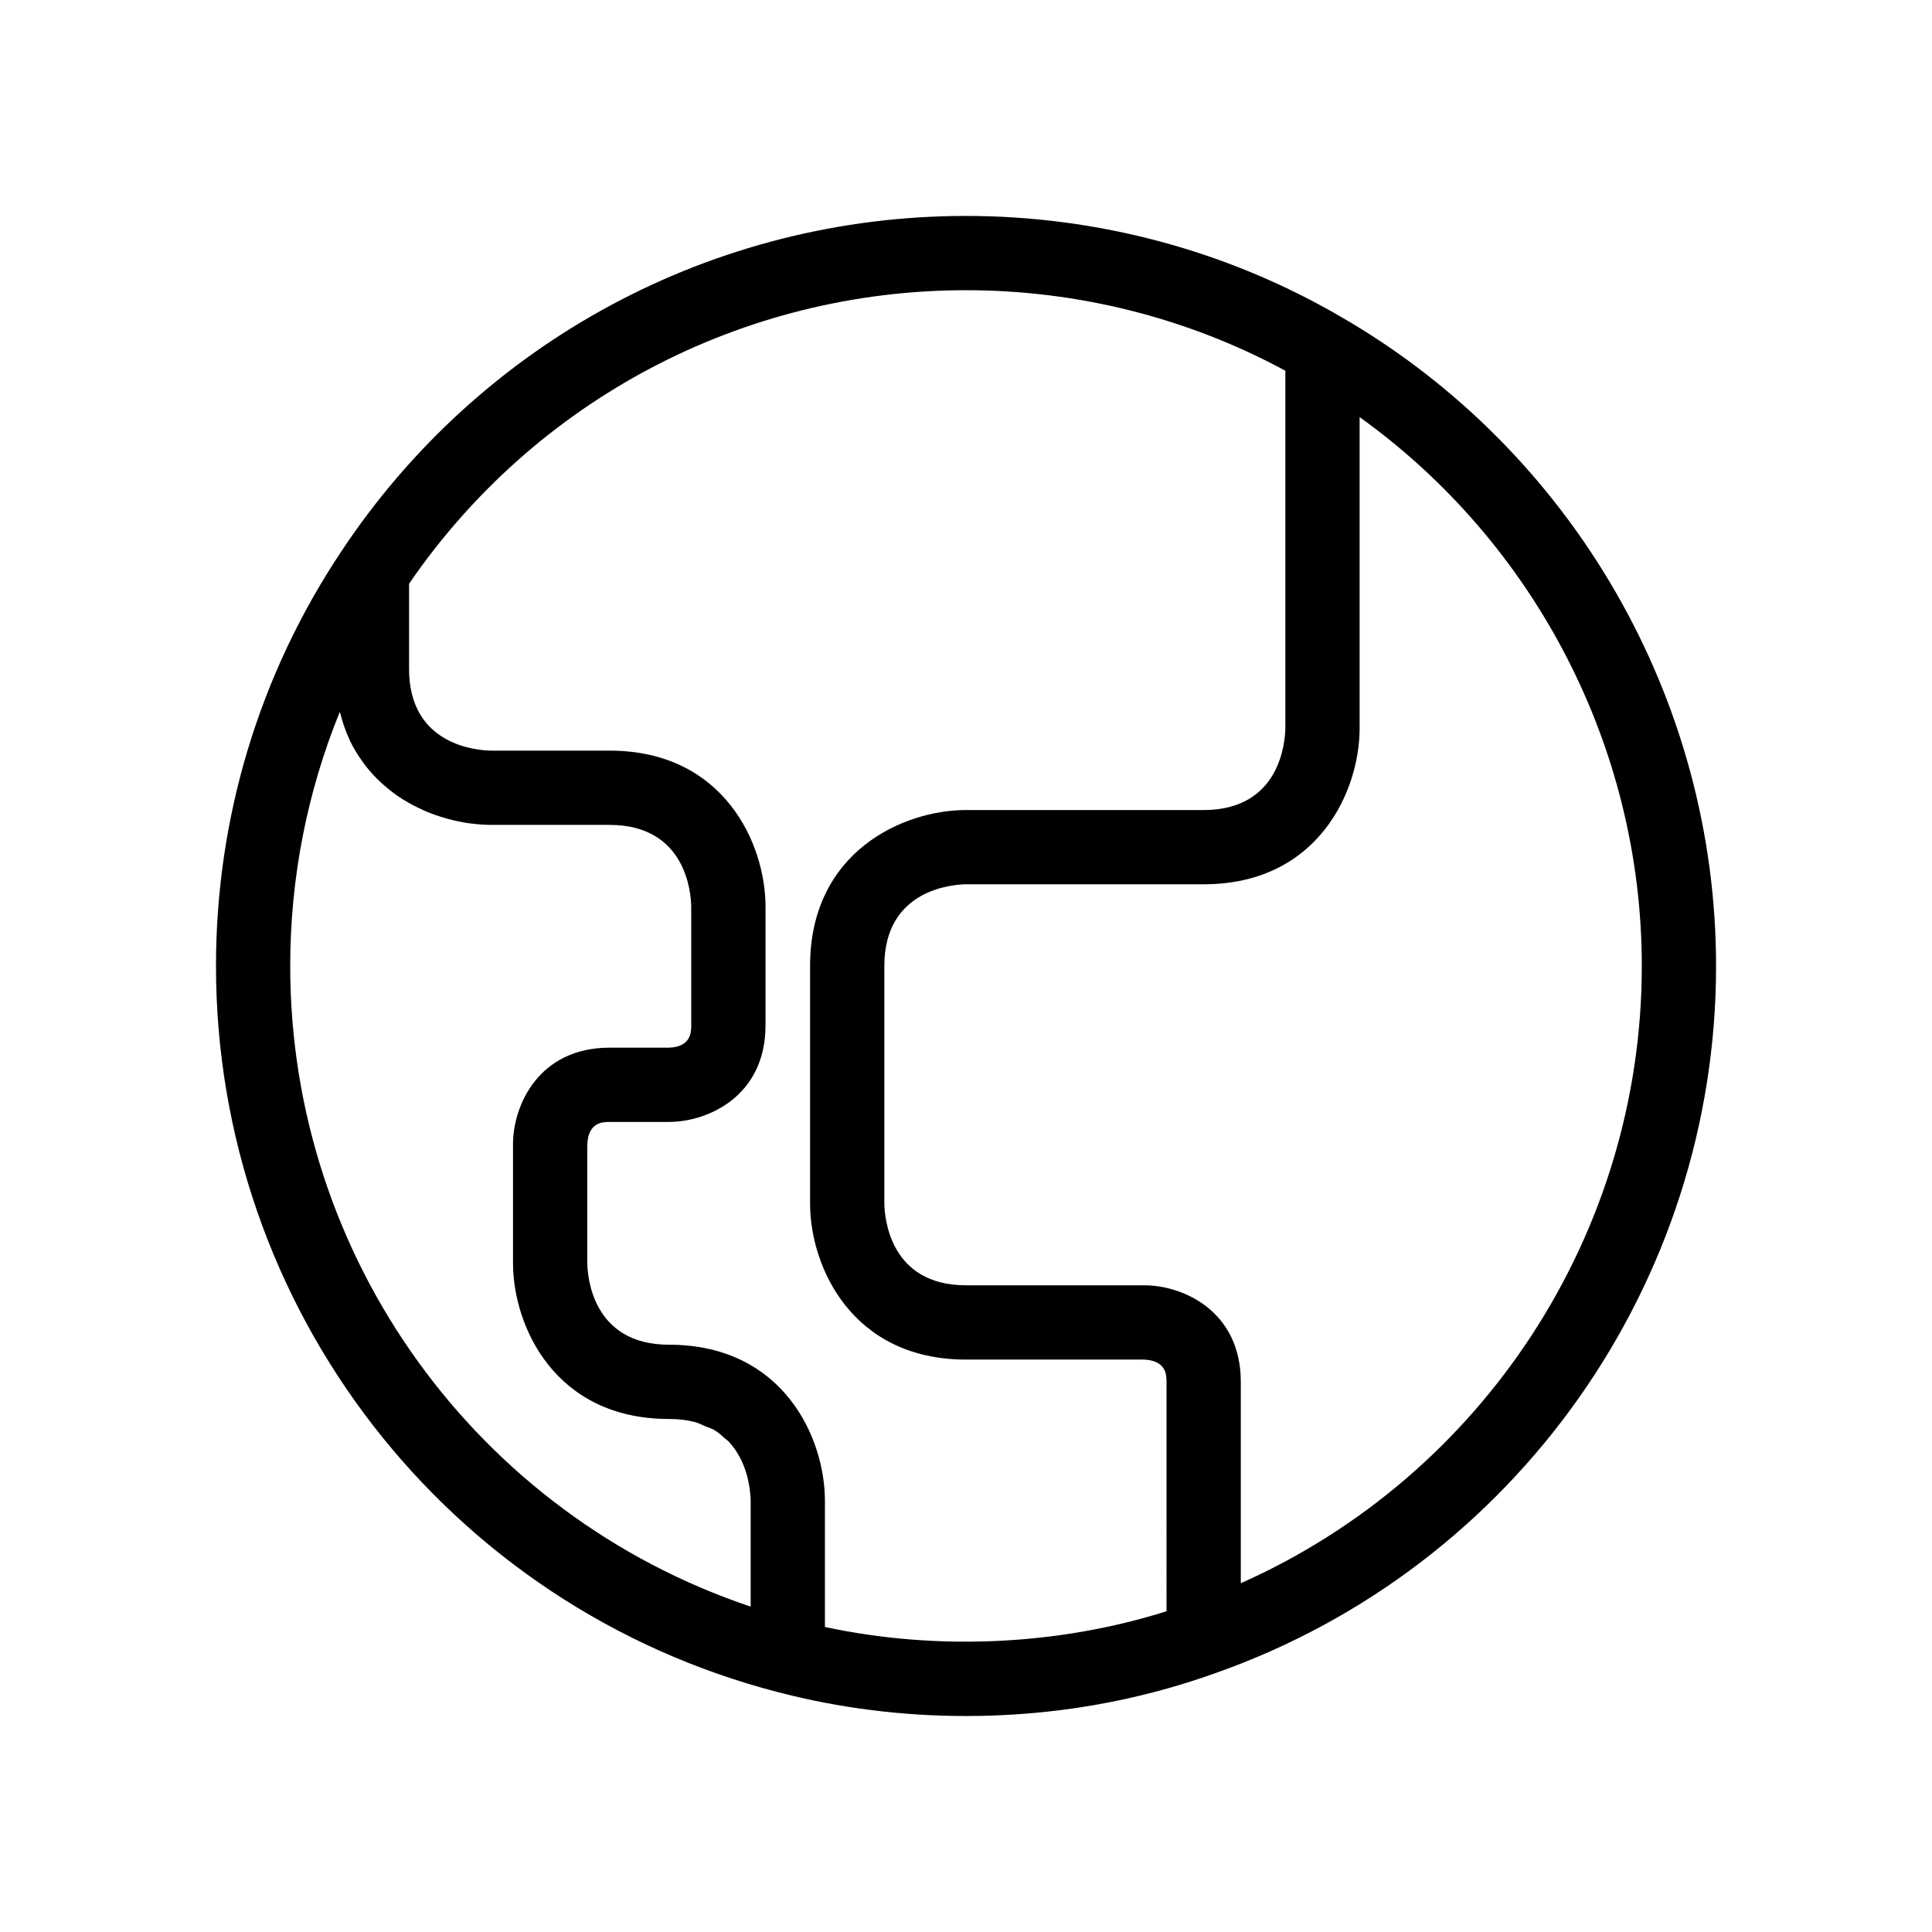
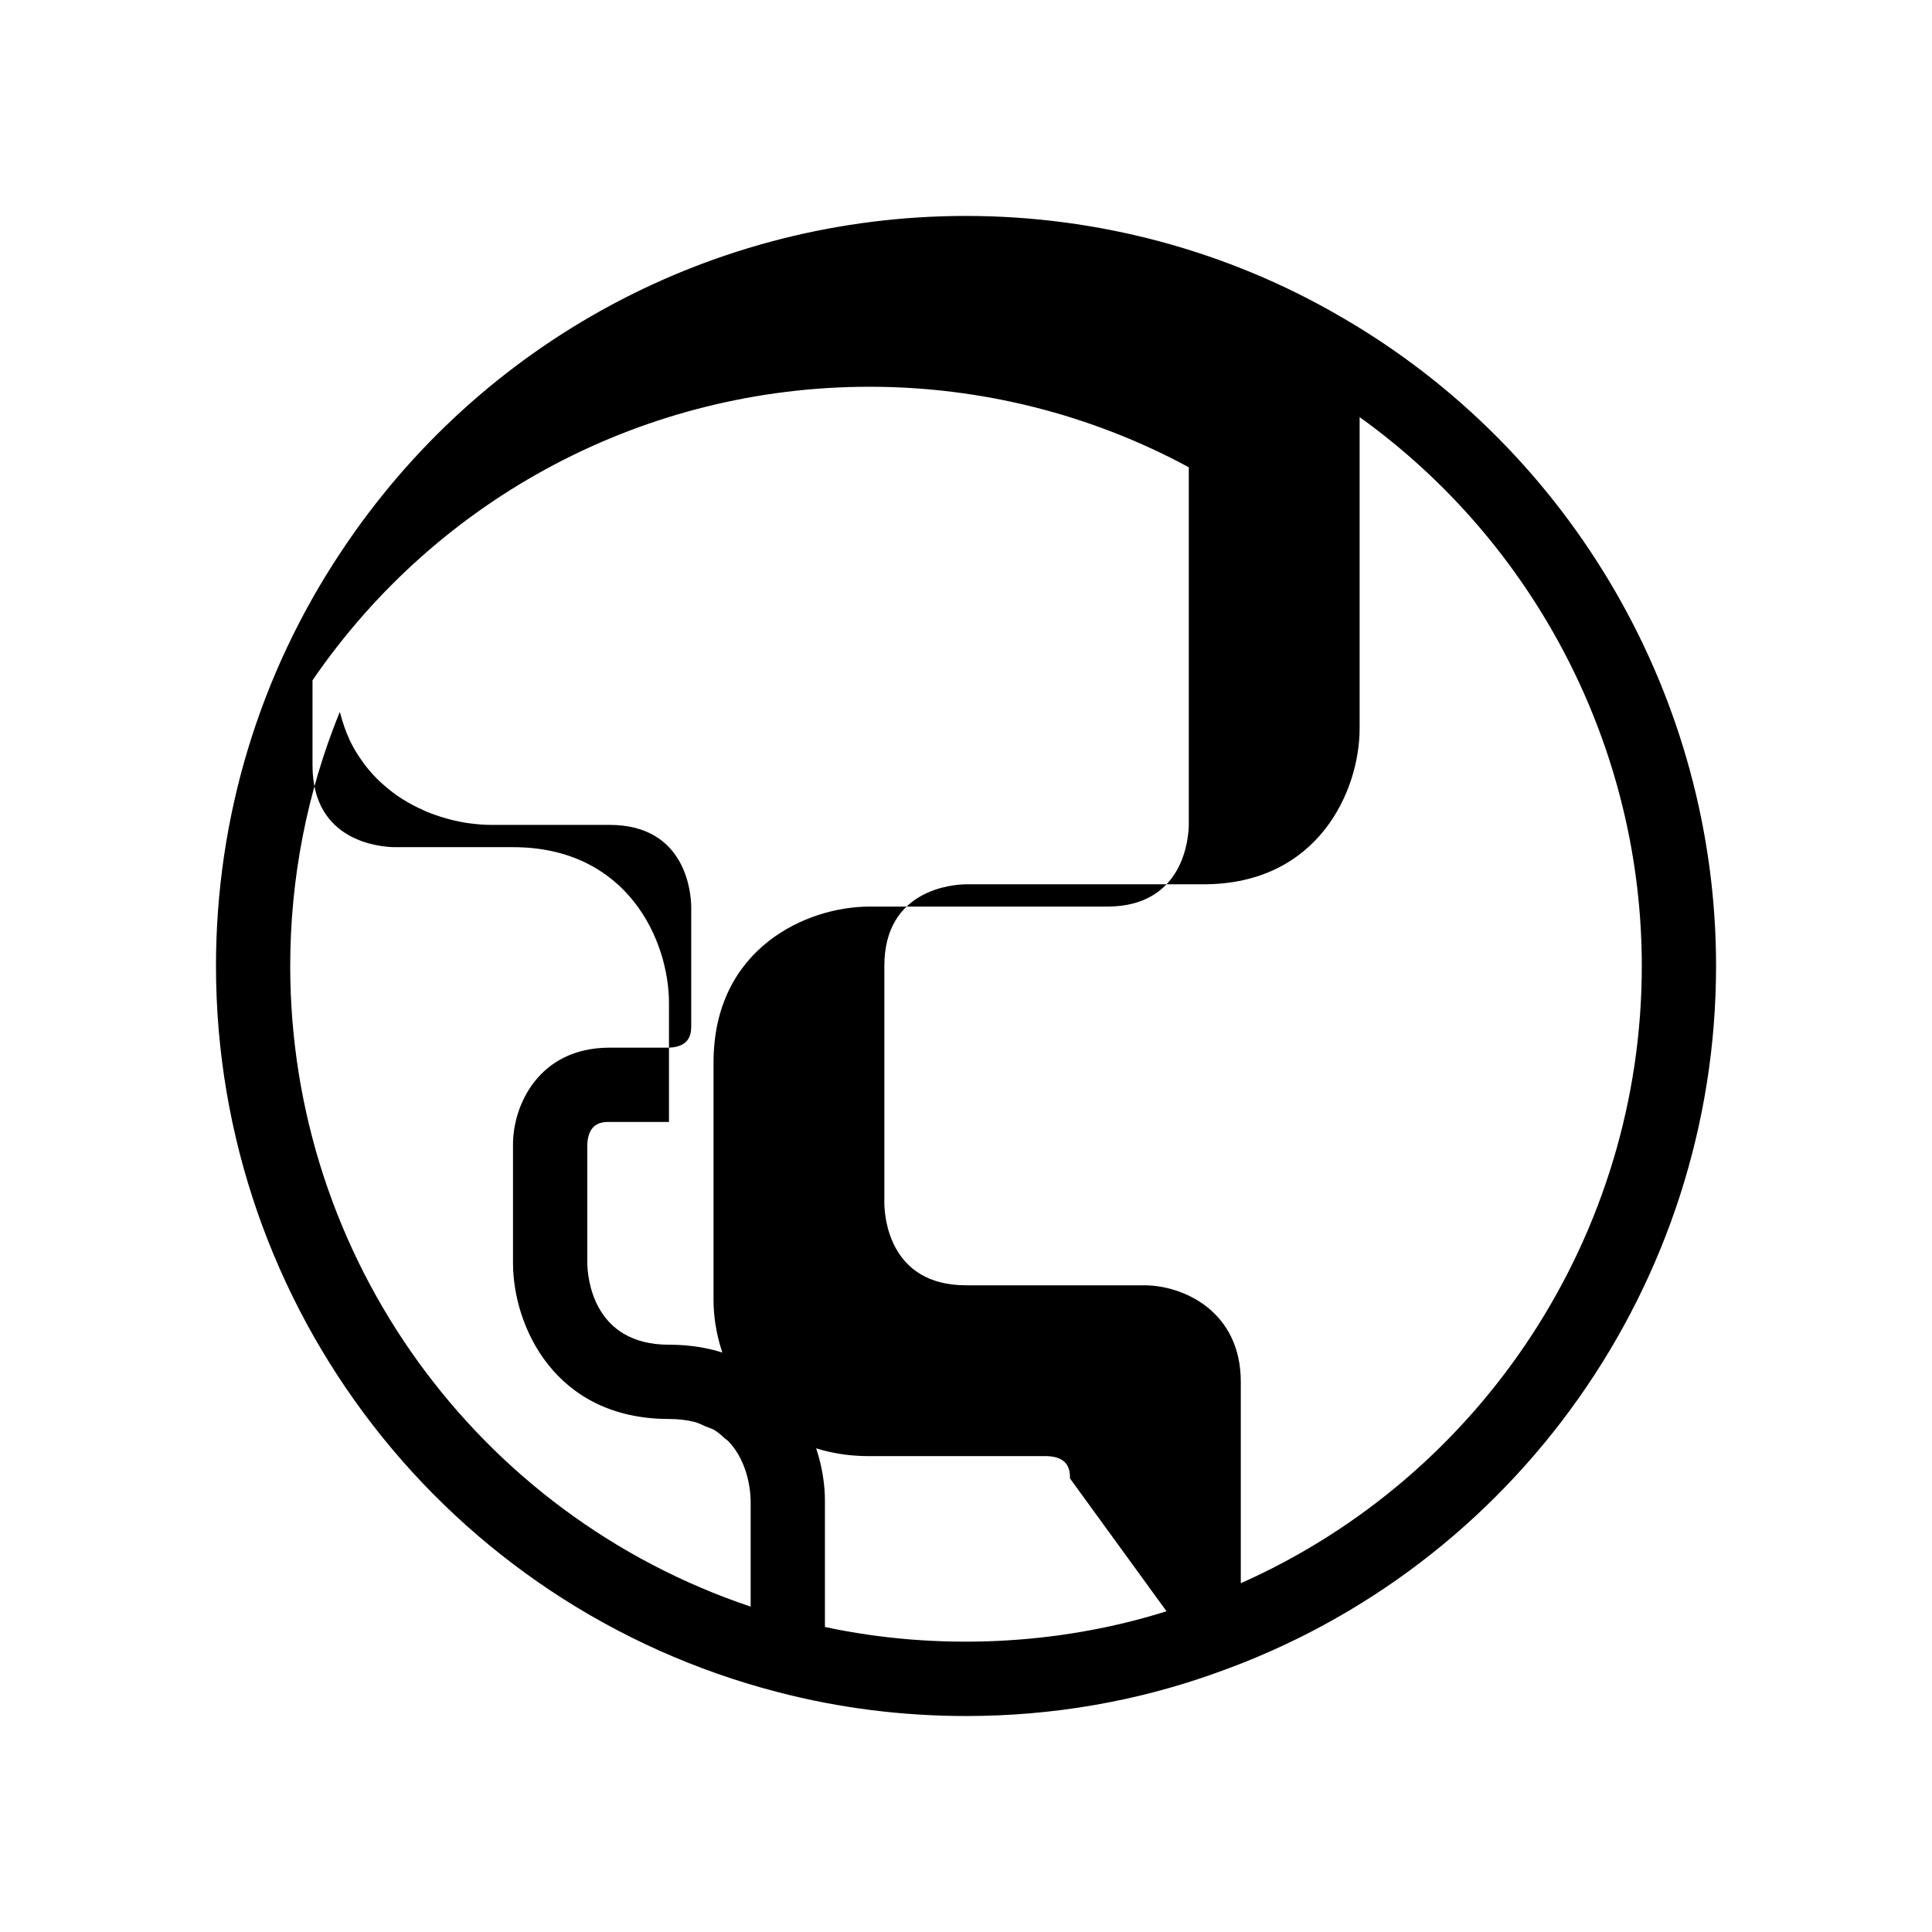
<svg xmlns="http://www.w3.org/2000/svg" fill="#000000" width="800px" height="800px" version="1.1" viewBox="144 144 512 512">
-   <path d="m499.43 228-0.004-0.004c-0.004 0-0.008-0.004-0.012-0.004-0.008-0.004-0.02-0.012-0.027-0.016-0.004-0.004-0.012-0.004-0.02-0.008-29.988-17.496-64.355-26.742-99.363-26.742-66.801 0-128.71 33.273-165.62 89.004l-0.004 0.004c-0.004 0.004-0.004 0.008-0.008 0.012-0.004 0.004-0.008 0.008-0.008 0.012 0 0.004 0 0.008-0.004 0.008-21.668 32.551-33.121 70.492-33.121 109.73 0 90.68 61.301 169.83 149.08 192.48 0.008 0 0.016 0 0.023 0.004 16.035 4.172 32.746 6.285 49.668 6.285 22.879 0 45.168-3.848 66.25-11.422 0.02-0.008 0.039-0.012 0.059-0.02 0.012-0.004 0.023-0.016 0.035-0.02 79.215-28.008 132.42-103.26 132.42-187.3 0-70.695-38.062-136.59-99.34-172zm-156.5 341.77c-72.453-24.305-122.02-92.375-122.02-169.77 0-23.297 4.481-46.082 13.121-67.305 0.055 0.219 0.16 0.391 0.215 0.609 0.617 2.356 1.387 4.57 2.336 6.609 0.059 0.129 0.105 0.273 0.164 0.398 0.992 2.066 2.168 3.934 3.441 5.684 0.215 0.293 0.418 0.594 0.637 0.879 1.273 1.645 2.652 3.141 4.125 4.504 0.266 0.246 0.535 0.477 0.809 0.711 1.531 1.34 3.129 2.57 4.805 3.633 0.137 0.086 0.277 0.156 0.414 0.242 1.656 1.023 3.363 1.914 5.098 2.688 0.211 0.094 0.418 0.203 0.633 0.297 1.754 0.75 3.519 1.355 5.289 1.863 0.332 0.094 0.656 0.188 0.988 0.277 1.738 0.461 3.461 0.82 5.148 1.062 0.277 0.039 0.547 0.062 0.824 0.098 1.746 0.219 3.465 0.355 5.09 0.355h31.488c20.305 0 21.594 18.09 21.648 21.648v31.488c0 1.707 0 5.699-5.902 5.902h-15.742c-18.773 0-25.586 15.297-25.586 25.586v31.488c0 16.613 11.008 41.328 41.328 41.328 2.535 0 4.773 0.281 6.75 0.781 1.125 0.285 1.988 0.777 2.953 1.191 0.727 0.312 1.586 0.523 2.227 0.902 1.121 0.66 2.004 1.473 2.883 2.281 0.285 0.262 0.672 0.469 0.934 0.742 5.34 5.602 5.871 13.5 5.906 15.797zm110.21 1.23c-28.82 9.082-60.855 10.512-90.527 4.168v-33.477c0-16.613-11.008-41.328-41.328-41.328-20.305 0-21.594-18.09-21.648-21.648v-31.34c0.203-6.051 4.199-6.051 5.906-6.051h15.742c10.285 0 25.586-6.816 25.586-25.586v-31.488c0-16.613-11.008-41.328-41.328-41.328h-31.418c-3.629-0.055-21.719-1.344-21.719-21.648v-22.578c33.426-48.766 88.383-77.789 147.6-77.789 29.668 0 58.801 7.363 84.625 21.34v94.703c-0.055 3.629-1.348 21.719-21.648 21.719h-62.977c-16.613 0-41.328 11.004-41.328 41.328v62.977c0 16.613 11.008 41.328 41.328 41.328h47.078c6.055 0.203 6.055 4.195 6.055 5.902zm19.684-7.438v-53.359c0-18.77-15.297-25.586-25.586-25.586h-47.23c-20.305 0-21.594-18.09-21.648-21.648v-62.977c0-20.305 18.09-21.594 21.648-21.648h62.977c30.32 0 41.328-24.715 41.328-41.328v-82.477c46.523 33.375 74.781 87.637 74.781 145.46 0 71.008-42.164 135.06-106.27 163.57z" />
+   <path d="m499.43 228-0.004-0.004c-0.004 0-0.008-0.004-0.012-0.004-0.008-0.004-0.02-0.012-0.027-0.016-0.004-0.004-0.012-0.004-0.02-0.008-29.988-17.496-64.355-26.742-99.363-26.742-66.801 0-128.71 33.273-165.62 89.004l-0.004 0.004c-0.004 0.004-0.004 0.008-0.008 0.012-0.004 0.004-0.008 0.008-0.008 0.012 0 0.004 0 0.008-0.004 0.008-21.668 32.551-33.121 70.492-33.121 109.73 0 90.68 61.301 169.83 149.08 192.48 0.008 0 0.016 0 0.023 0.004 16.035 4.172 32.746 6.285 49.668 6.285 22.879 0 45.168-3.848 66.25-11.422 0.02-0.008 0.039-0.012 0.059-0.02 0.012-0.004 0.023-0.016 0.035-0.02 79.215-28.008 132.42-103.26 132.42-187.3 0-70.695-38.062-136.59-99.34-172zm-156.5 341.77c-72.453-24.305-122.02-92.375-122.02-169.77 0-23.297 4.481-46.082 13.121-67.305 0.055 0.219 0.16 0.391 0.215 0.609 0.617 2.356 1.387 4.57 2.336 6.609 0.059 0.129 0.105 0.273 0.164 0.398 0.992 2.066 2.168 3.934 3.441 5.684 0.215 0.293 0.418 0.594 0.637 0.879 1.273 1.645 2.652 3.141 4.125 4.504 0.266 0.246 0.535 0.477 0.809 0.711 1.531 1.34 3.129 2.57 4.805 3.633 0.137 0.086 0.277 0.156 0.414 0.242 1.656 1.023 3.363 1.914 5.098 2.688 0.211 0.094 0.418 0.203 0.633 0.297 1.754 0.75 3.519 1.355 5.289 1.863 0.332 0.094 0.656 0.188 0.988 0.277 1.738 0.461 3.461 0.82 5.148 1.062 0.277 0.039 0.547 0.062 0.824 0.098 1.746 0.219 3.465 0.355 5.09 0.355h31.488c20.305 0 21.594 18.09 21.648 21.648v31.488c0 1.707 0 5.699-5.902 5.902h-15.742c-18.773 0-25.586 15.297-25.586 25.586v31.488c0 16.613 11.008 41.328 41.328 41.328 2.535 0 4.773 0.281 6.75 0.781 1.125 0.285 1.988 0.777 2.953 1.191 0.727 0.312 1.586 0.523 2.227 0.902 1.121 0.66 2.004 1.473 2.883 2.281 0.285 0.262 0.672 0.469 0.934 0.742 5.34 5.602 5.871 13.5 5.906 15.797zm110.21 1.23c-28.82 9.082-60.855 10.512-90.527 4.168v-33.477c0-16.613-11.008-41.328-41.328-41.328-20.305 0-21.594-18.09-21.648-21.648v-31.34c0.203-6.051 4.199-6.051 5.906-6.051h15.742v-31.488c0-16.613-11.008-41.328-41.328-41.328h-31.418c-3.629-0.055-21.719-1.344-21.719-21.648v-22.578c33.426-48.766 88.383-77.789 147.6-77.789 29.668 0 58.801 7.363 84.625 21.34v94.703c-0.055 3.629-1.348 21.719-21.648 21.719h-62.977c-16.613 0-41.328 11.004-41.328 41.328v62.977c0 16.613 11.008 41.328 41.328 41.328h47.078c6.055 0.203 6.055 4.195 6.055 5.902zm19.684-7.438v-53.359c0-18.77-15.297-25.586-25.586-25.586h-47.23c-20.305 0-21.594-18.09-21.648-21.648v-62.977c0-20.305 18.09-21.594 21.648-21.648h62.977c30.32 0 41.328-24.715 41.328-41.328v-82.477c46.523 33.375 74.781 87.637 74.781 145.46 0 71.008-42.164 135.06-106.27 163.57z" />
</svg>